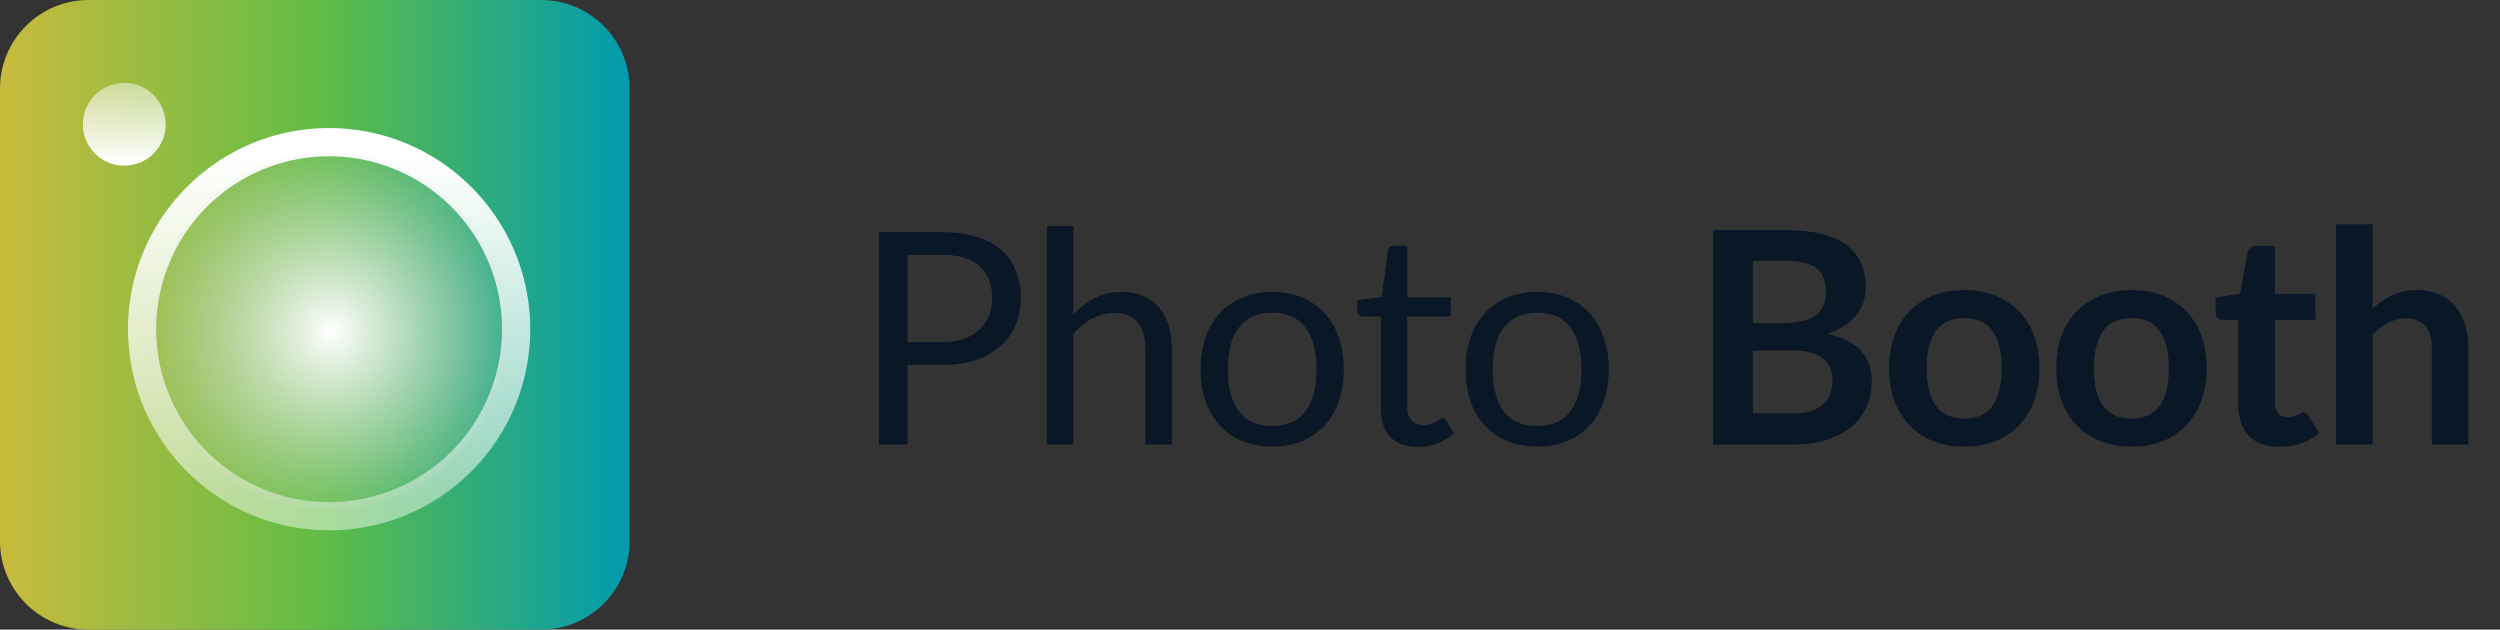
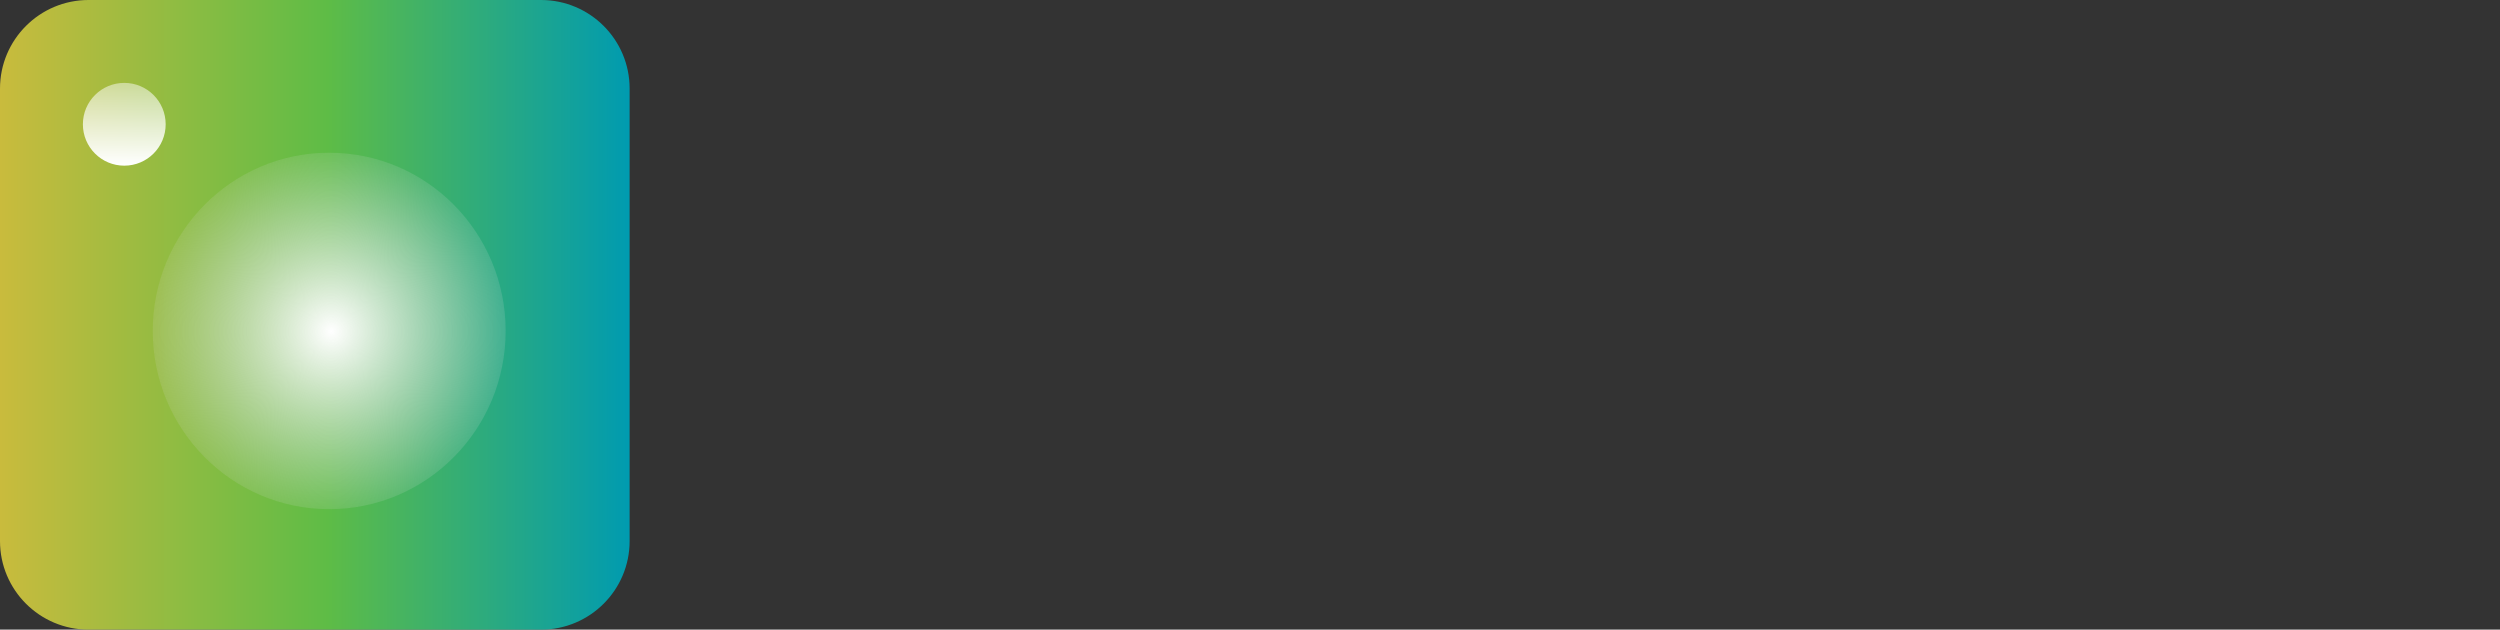
<svg xmlns="http://www.w3.org/2000/svg" width="135" height="34" fill="none">
  <rect width="100%" height="100%" fill="#333333" stroke="none" />
-   <path d="M50.848 18.48a3.54 3.54 0 0 0 1.168-.176c.341-.117.627-.28.856-.488.235-.213.411-.467.528-.76s.176-.616.176-.968c0-.731-.227-1.301-.68-1.712-.448-.411-1.131-.616-2.048-.616h-1.84v4.72h1.84zm0-5.944c.725 0 1.355.085 1.888.256.539.165.984.403 1.336.712a2.85 2.85 0 0 1 .784 1.12c.176.437.264.925.264 1.464a3.73 3.73 0 0 1-.28 1.464 3.13 3.13 0 0 1-.824 1.144c-.357.32-.803.571-1.336.752-.528.176-1.139.264-1.832.264h-1.84V24h-1.544V12.536h3.384zm7.115 4.44c.347-.368.731-.661 1.152-.88s.907-.328 1.456-.328c.443 0 .832.075 1.168.224.341.144.624.352.848.624a2.68 2.68 0 0 1 .52.968 4.23 4.23 0 0 1 .176 1.256V24h-1.432v-5.16c0-.613-.141-1.088-.424-1.424-.277-.341-.701-.512-1.272-.512-.421 0-.816.101-1.184.304-.363.203-.699.477-1.008.824V24h-1.432V12.216h1.432v4.76zm10.746-1.208c.592 0 1.125.099 1.6.296a3.43 3.43 0 0 1 1.216.84c.336.363.592.803.768 1.32.181.512.272 1.085.272 1.72 0 .64-.091 1.216-.272 1.728-.176.512-.432.949-.768 1.312a3.43 3.43 0 0 1-1.216.84c-.475.192-1.008.288-1.6.288-.597 0-1.136-.096-1.616-.288-.475-.197-.88-.477-1.216-.84a3.74 3.74 0 0 1-.776-1.312c-.176-.512-.264-1.088-.264-1.728 0-.635.088-1.208.264-1.72.181-.517.44-.957.776-1.32s.741-.643 1.216-.84c.48-.197 1.019-.296 1.616-.296zm0 7.232c.8 0 1.397-.267 1.792-.8.395-.539.592-1.288.592-2.248 0-.965-.197-1.717-.592-2.256s-.992-.808-1.792-.808c-.405 0-.76.069-1.064.208a2.01 2.01 0 0 0-.752.6c-.197.261-.347.584-.448.968-.096.379-.144.808-.144 1.288 0 .96.197 1.709.592 2.248.4.533 1.005.8 1.816.8zm7.85 1.128c-.64 0-1.133-.179-1.48-.536-.341-.357-.512-.872-.512-1.544v-4.96h-.976a.33.33 0 0 1-.216-.072c-.059-.053-.088-.133-.088-.24v-.568l1.328-.168.328-2.504c.016-.08.051-.144.104-.192a.32.32 0 0 1 .224-.08h.72v2.792h2.344v1.032H75.99v4.864c0 .341.083.595.248.76s.379.248.64.248c.149 0 .277-.019.384-.056a1.83 1.83 0 0 0 .288-.136l.2-.128c.059-.043.109-.064.152-.064.075 0 .141.045.2.136l.416.68c-.245.229-.541.411-.888.544a3.07 3.07 0 0 1-1.072.192zm6.456-8.36c.592 0 1.125.099 1.6.296a3.43 3.43 0 0 1 1.216.84c.336.363.592.803.768 1.32.181.512.272 1.085.272 1.72 0 .64-.091 1.216-.272 1.728-.176.512-.432.949-.768 1.312a3.43 3.43 0 0 1-1.216.84c-.475.192-1.008.288-1.6.288-.597 0-1.136-.096-1.616-.288-.475-.197-.88-.477-1.216-.84a3.74 3.74 0 0 1-.776-1.312c-.176-.512-.264-1.088-.264-1.728 0-.635.088-1.208.264-1.72.181-.517.44-.957.776-1.32s.741-.643 1.216-.84c.48-.197 1.019-.296 1.616-.296zm0 7.232c.8 0 1.397-.267 1.792-.8.395-.539.592-1.288.592-2.248 0-.965-.197-1.717-.592-2.256s-.992-.808-1.792-.808c-.405 0-.76.069-1.064.208a2.01 2.01 0 0 0-.752.6c-.197.261-.347.584-.448.968-.096.379-.144.808-.144 1.288 0 .96.197 1.709.592 2.248.4.533 1.005.8 1.816.8zm13.814-.68c.4 0 .736-.048 1.008-.144a1.7 1.7 0 0 0 .648-.384 1.35 1.35 0 0 0 .352-.56c.075-.213.112-.44.112-.68 0-.251-.04-.475-.12-.672-.08-.203-.205-.373-.376-.512-.171-.144-.392-.253-.664-.328-.267-.075-.589-.112-.968-.112h-2.168v3.392h2.176zm-2.176-8.224v3.344h1.712c.736 0 1.291-.133 1.664-.4.379-.267.568-.691.568-1.272 0-.603-.171-1.032-.512-1.288s-.875-.384-1.6-.384h-1.832zm1.832-1.664c.757 0 1.405.072 1.944.216s.979.349 1.32.616c.347.267.6.589.76.968a3.26 3.26 0 0 1 .24 1.28c0 .272-.04.533-.12.784-.08.245-.205.477-.376.696a2.72 2.72 0 0 1-.64.584 3.79 3.79 0 0 1-.92.448c1.589.357 2.384 1.216 2.384 2.576 0 .491-.093.944-.28 1.36s-.459.776-.816 1.08c-.357.299-.797.533-1.32.704S97.54 24 96.868 24H92.5V12.432h3.984zm9.598 3.232c.608 0 1.16.099 1.656.296a3.59 3.59 0 0 1 1.28.84c.357.363.632.805.824 1.328s.288 1.107.288 1.752c0 .651-.096 1.237-.288 1.76s-.467.968-.824 1.336a3.54 3.54 0 0 1-1.28.848c-.496.197-1.048.296-1.656.296-.614 0-1.171-.099-1.672-.296s-.931-.48-1.288-.848a3.89 3.89 0 0 1-.824-1.336c-.192-.523-.288-1.109-.288-1.76 0-.645.096-1.229.288-1.752s.472-.965.824-1.328a3.66 3.66 0 0 1 1.288-.84c.501-.197 1.058-.296 1.672-.296zm0 6.936c.682 0 1.186-.229 1.512-.688s.496-1.131.496-2.016-.166-1.56-.496-2.024-.83-.696-1.512-.696c-.694 0-1.208.235-1.544.704-.331.464-.496 1.136-.496 2.016s.165 1.552.496 2.016c.336.459.85.688 1.544.688zm9.027-6.936c.608 0 1.16.099 1.656.296.502.197.928.477 1.28.84.358.363.632.805.824 1.328s.288 1.107.288 1.752c0 .651-.096 1.237-.288 1.76s-.466.968-.824 1.336a3.53 3.53 0 0 1-1.28.848c-.496.197-1.048.296-1.656.296s-1.17-.099-1.672-.296-.93-.48-1.288-.848c-.352-.368-.626-.813-.824-1.336-.192-.523-.288-1.109-.288-1.76 0-.645.096-1.229.288-1.752a3.82 3.82 0 0 1 .824-1.328c.358-.363.787-.643 1.288-.84s1.059-.296 1.672-.296zm0 6.936c.683 0 1.187-.229 1.512-.688.331-.459.496-1.131.496-2.016s-.165-1.56-.496-2.024c-.325-.464-.829-.696-1.512-.696-.693 0-1.208.235-1.544.704-.33.464-.496 1.136-.496 2.016s.166 1.552.496 2.016c.336.459.851.688 1.544.688zm7.975 1.528c-.714 0-1.264-.2-1.648-.6-.378-.405-.568-.963-.568-1.672v-4.584h-.84c-.106 0-.197-.035-.272-.104s-.112-.173-.112-.312v-.784l1.32-.216.416-2.24c.027-.107.078-.189.152-.248s.171-.088.288-.088h1.024v2.584h2.192v1.408h-2.192v4.448c0 .256.062.456.184.6.128.144.302.216.52.216.123 0 .224-.013.304-.04a1.63 1.63 0 0 0 .216-.096l.168-.088c.048-.032.096-.048.144-.048.059 0 .107.016.144.048.038.027.078.069.12.128l.592.96c-.288.24-.618.421-.992.544a3.69 3.69 0 0 1-1.16.184zm5.034-7.456a4.29 4.29 0 0 1 1.056-.728c.384-.187.834-.28 1.352-.28.448 0 .845.077 1.192.232.346.149.634.363.864.64.234.272.41.6.528.984a4.08 4.08 0 0 1 .184 1.256V24h-1.976v-5.224c0-.501-.115-.888-.344-1.16-.23-.277-.579-.416-1.048-.416-.342 0-.662.077-.96.232s-.582.365-.848.632V24h-1.976V12.112h1.976v4.56z" fill="#0a1727" />
  <path d="M29.216 0H4.784C2.142 0 0 2.142 0 4.784v24.432C0 31.858 2.142 34 4.784 34h24.432C31.858 34 34 31.858 34 29.216V4.784C34 2.142 31.858 0 29.216 0z" fill="url(#A)" />
  <g fill-rule="evenodd">
    <path d="M6.711 8.946c1.236 0 2.235-1 2.235-2.235s-1-2.235-2.235-2.235-2.235 1-2.235 2.235 1 2.235 2.235 2.235z" fill="url(#B)" />
-     <path d="M6.912 17.776c0-5.997 4.862-10.859 10.86-10.859s10.86 4.862 10.86 10.86-4.862 10.86-10.859 10.86-10.86-4.862-10.86-10.859zm10.86-9.338a9.34 9.34 0 0 0-9.338 9.338 9.34 9.34 0 0 0 9.338 9.338 9.34 9.34 0 0 0 9.338-9.338 9.34 9.34 0 0 0-9.338-9.338z" fill="url(#C)" />
  </g>
  <path d="M27.305 17.871c0 5.314-4.264 9.624-9.528 9.624s-9.528-4.31-9.528-9.624 4.264-9.624 9.528-9.624 9.528 4.31 9.528 9.624z" fill="url(#D)" />
  <defs>
    <linearGradient id="A" x1="0" y1="17" x2="34" y2="17" gradientUnits="userSpaceOnUse">
      <stop stop-color="#c9bb3d" />
      <stop offset=".52" stop-color="#5ebc46" />
      <stop offset="1" stop-color="#009bb0" />
    </linearGradient>
    <linearGradient id="B" x1="6.711" y1="4.475" x2="6.711" y2="8.946" gradientUnits="userSpaceOnUse">
      <stop stop-color="#fff" stop-opacity=".47" />
      <stop offset="1" stop-color="#fff" />
    </linearGradient>
    <linearGradient id="C" x1="17.772" y1="27.109" x2="17.772" y2="8.438" gradientUnits="userSpaceOnUse">
      <stop stop-color="#fff" stop-opacity=".47" />
      <stop offset="1" stop-color="#fff" />
    </linearGradient>
    <radialGradient id="D" cx="0" cy="0" r="1" gradientUnits="userSpaceOnUse" gradientTransform="translate(17.895 17.895) rotate(90) scale(11.184 11.08)">
      <stop stop-color="#fff" />
      <stop offset="1" stop-color="#d9d9d9" stop-opacity="0" />
    </radialGradient>
  </defs>
</svg>